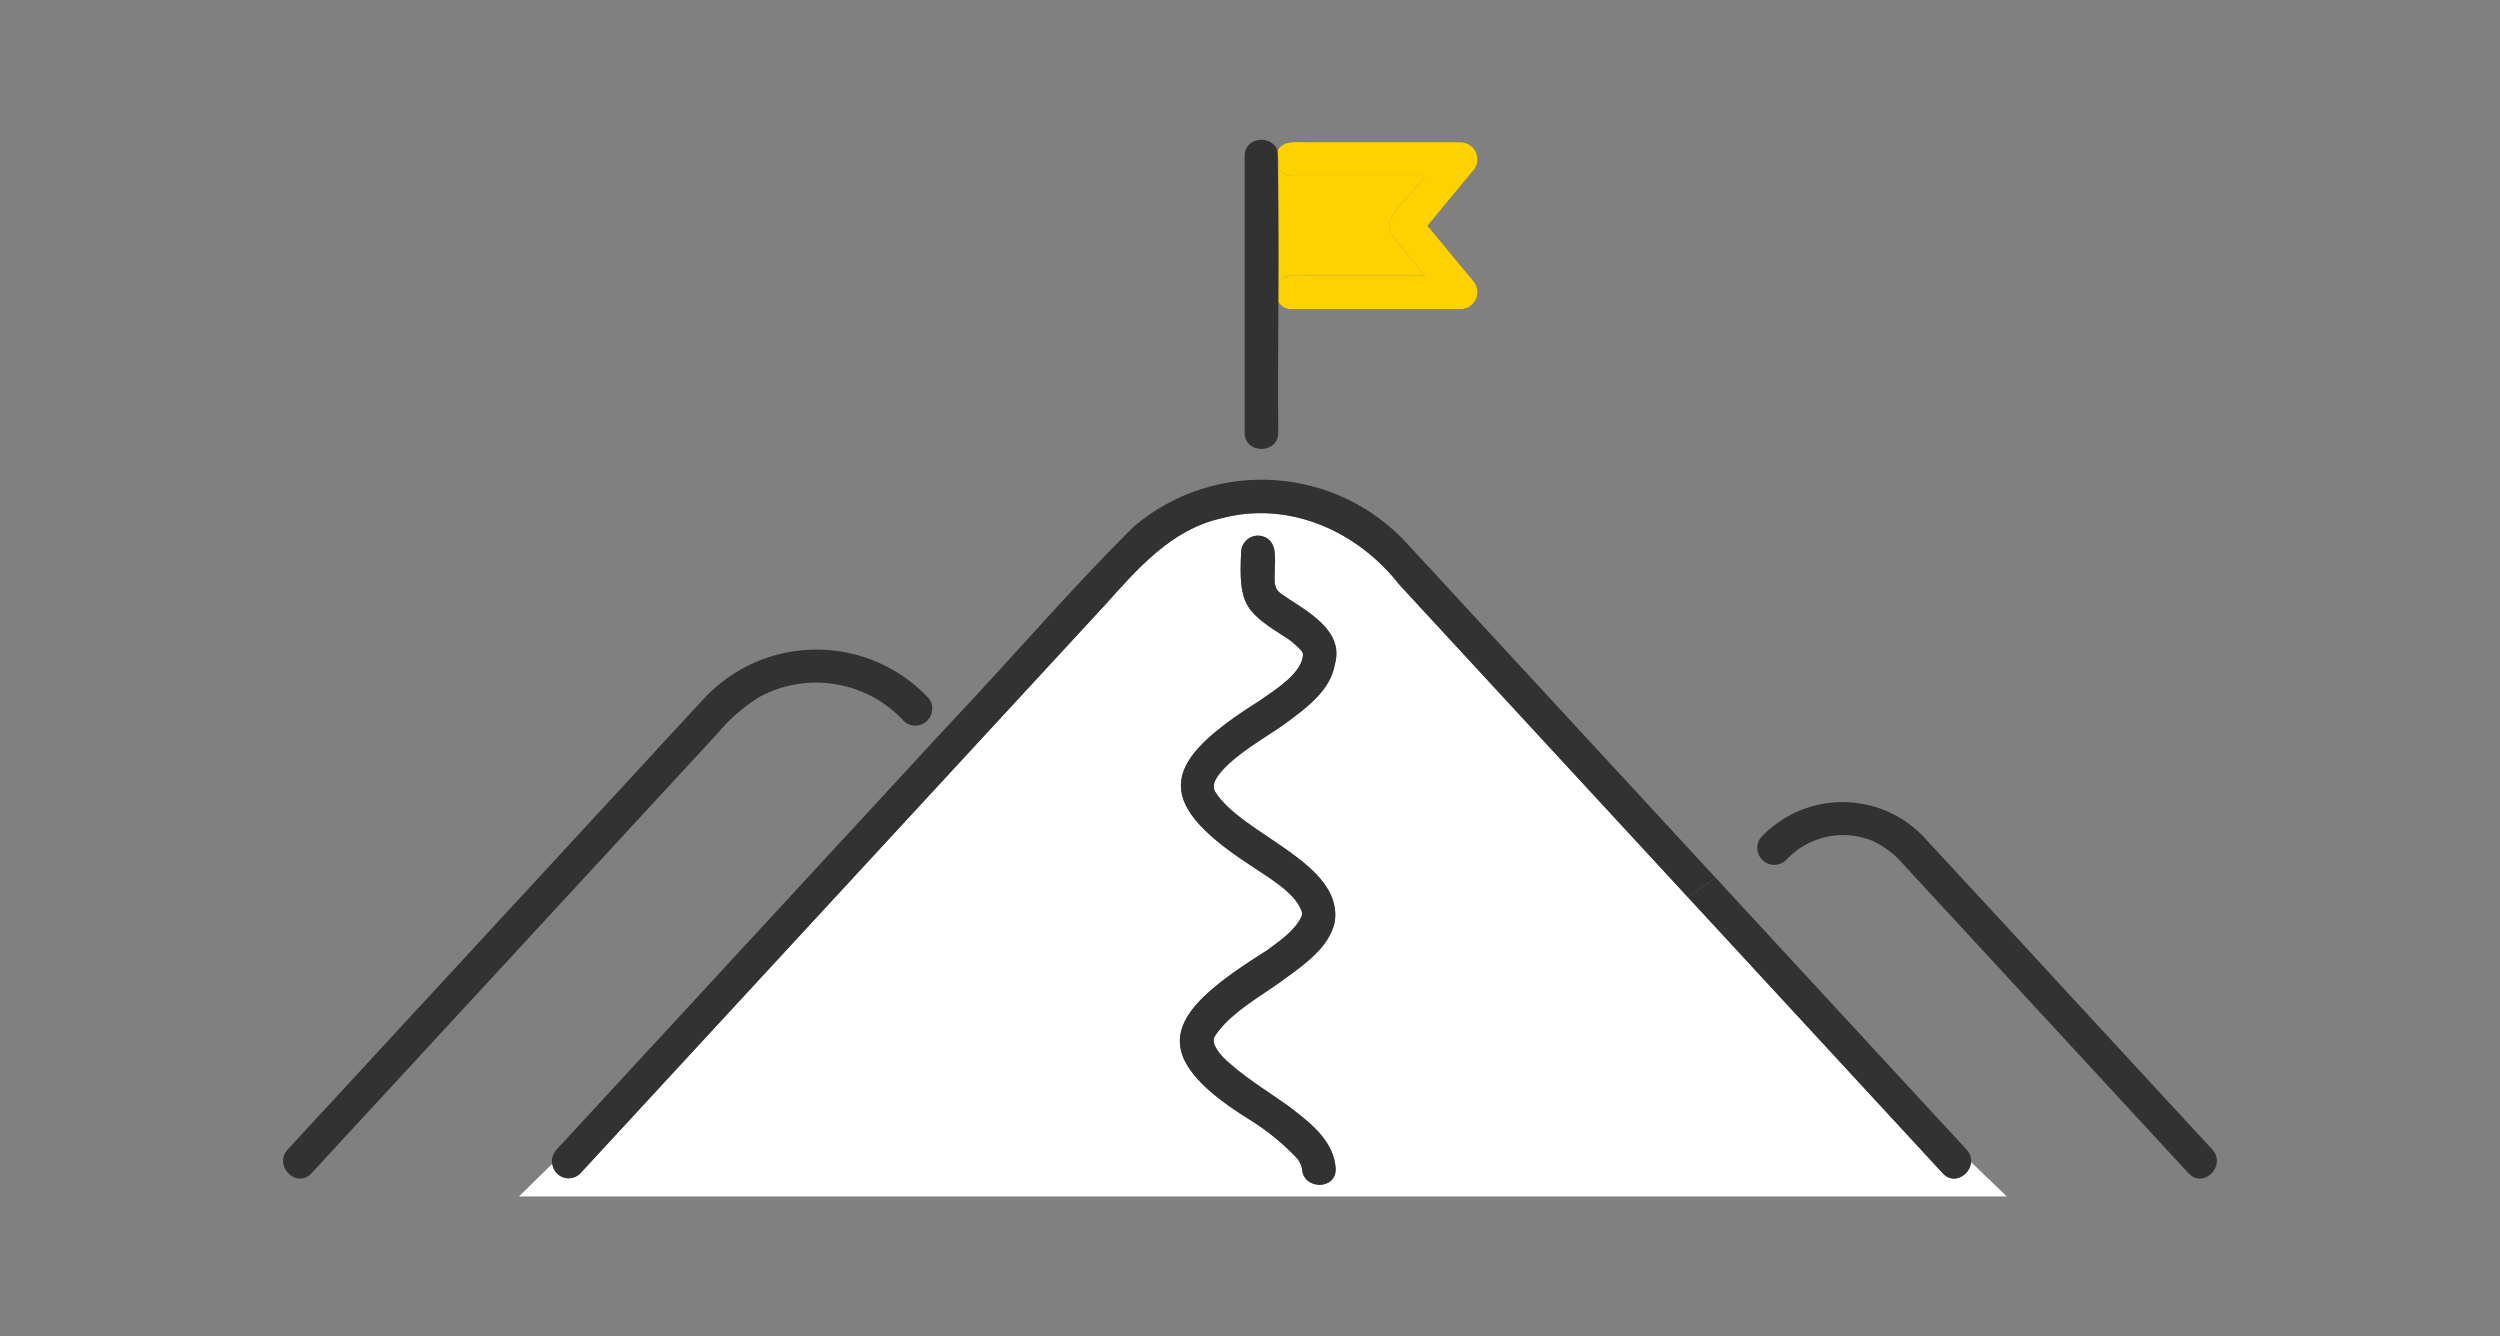
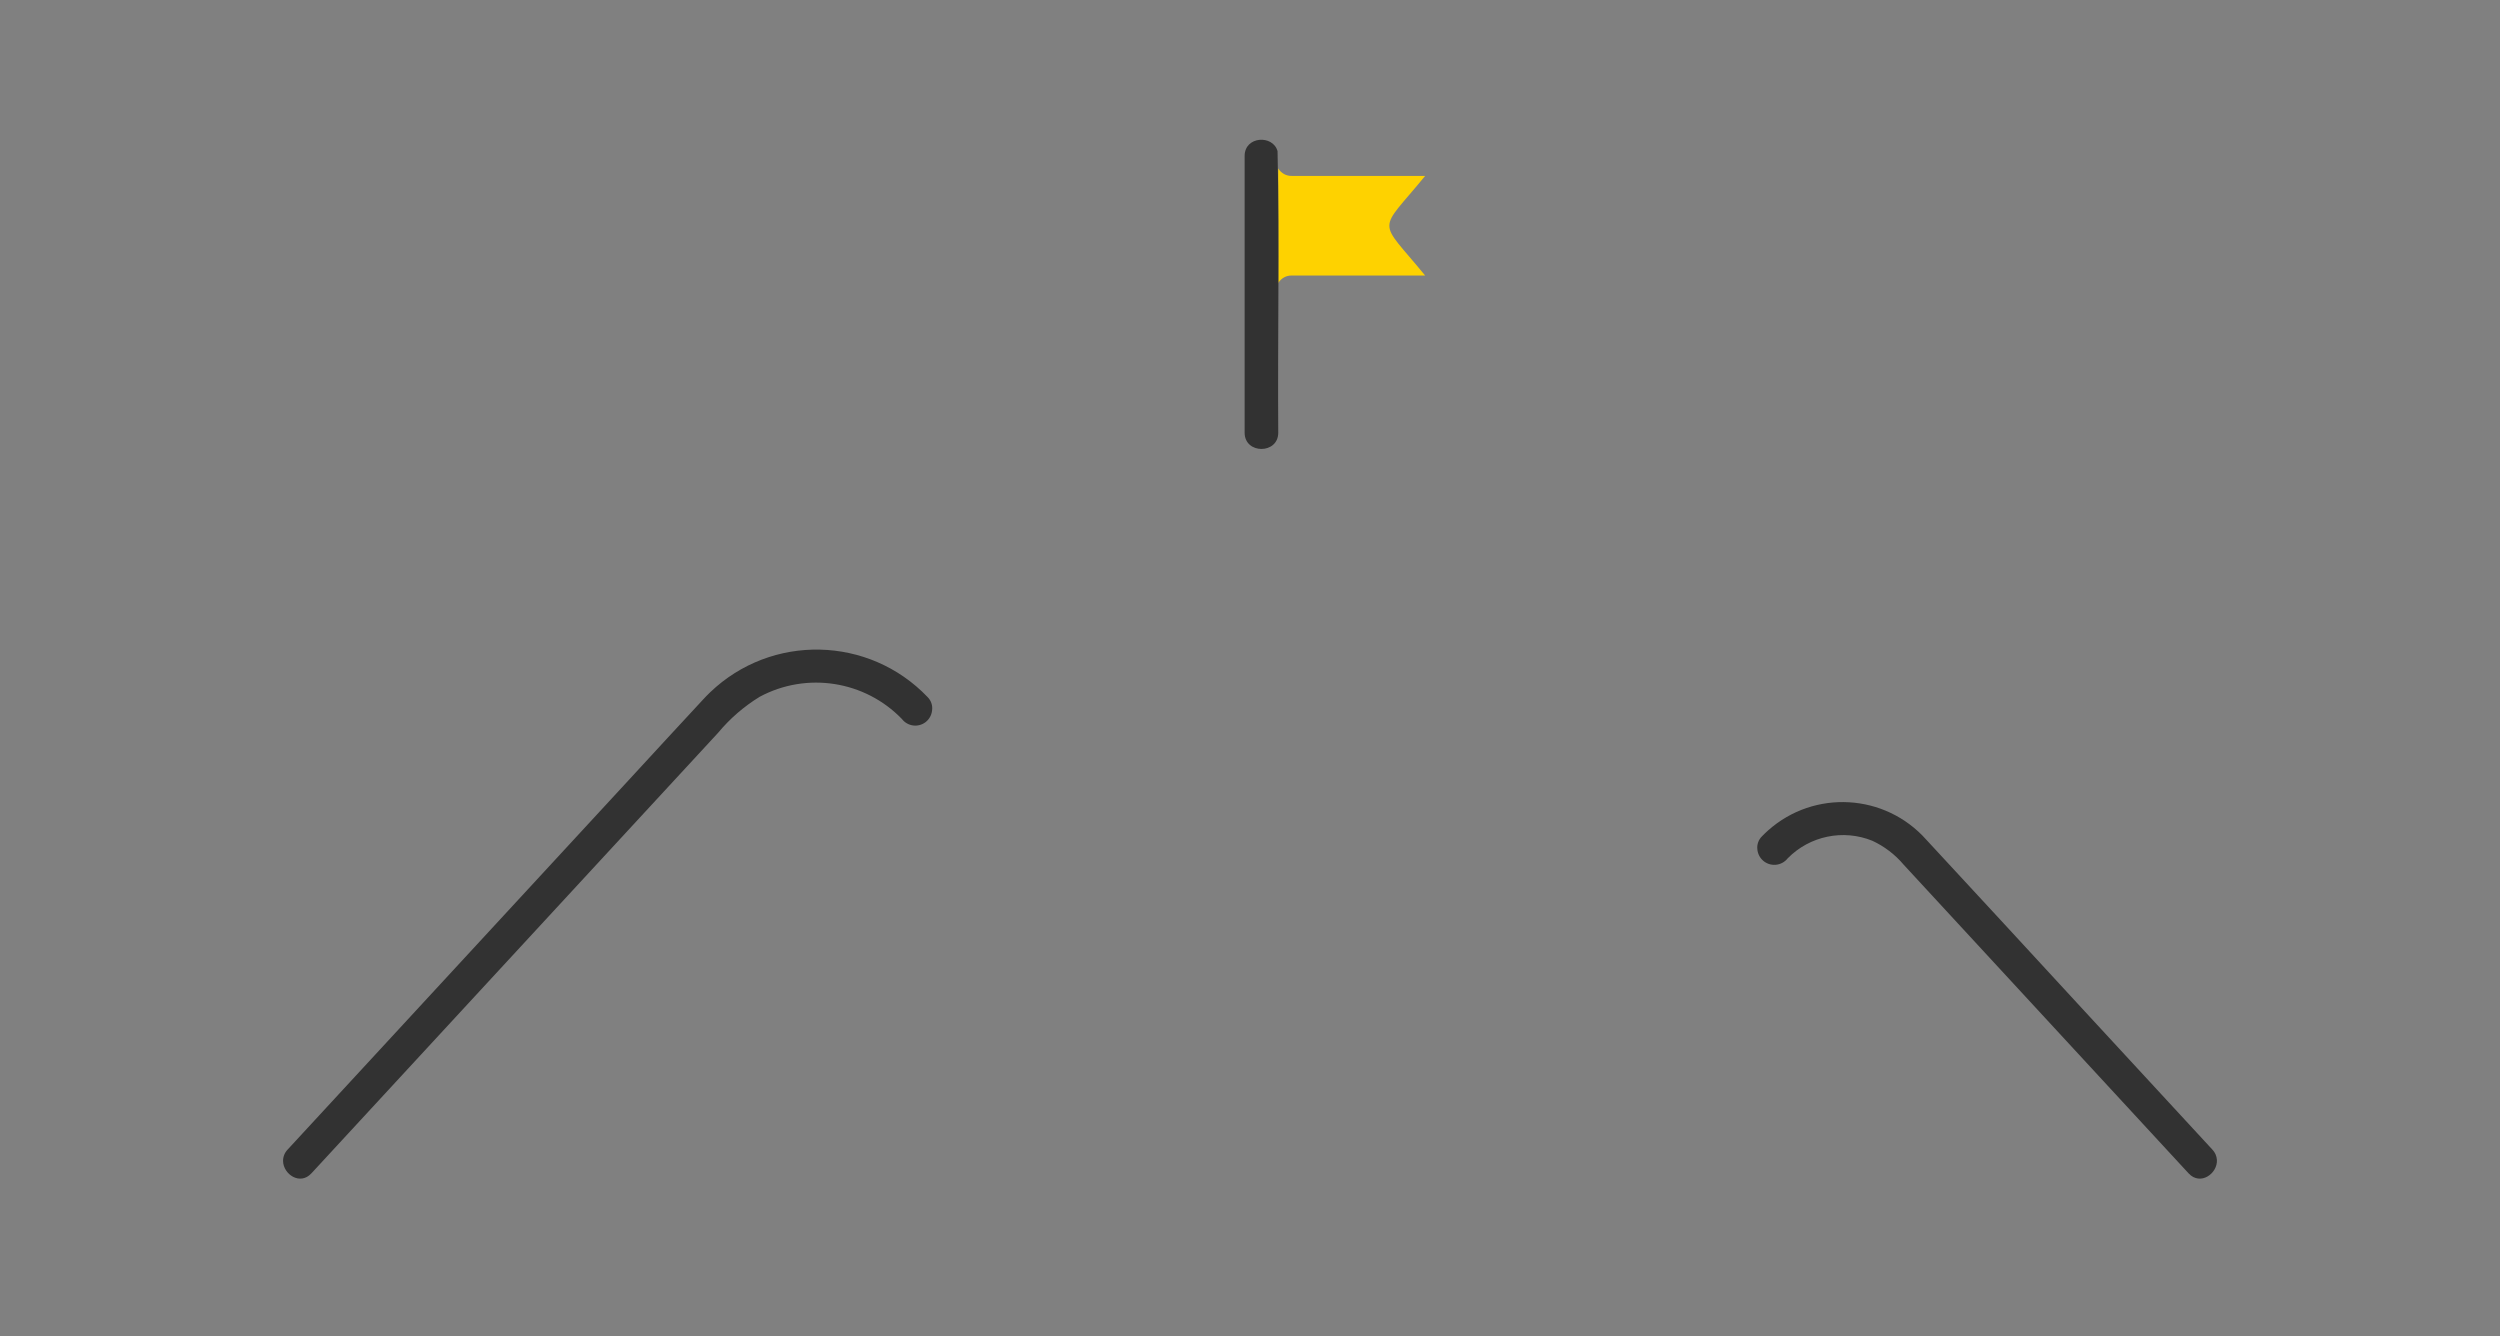
<svg xmlns="http://www.w3.org/2000/svg" id="mission03" data-name="mission03" viewBox="0 0 290 155" width="290" height="155">
  <rect x="0" y="0" width="290" height="155" fill="#808080" stroke="none" />
  <defs>
    <style>
      .cls-1 {
        fill: #323232;
      }

      .cls-1, .cls-2, .cls-3 {
        stroke-width: 0px;
      }

      .cls-2 {
        fill: #fff;
      }

      .cls-3 {
        fill: #fed200;
      }
    </style>
  </defs>
  <g id="_グループ_13013" data-name="グループ 13013">
    <path id="_パス_30537" data-name="パス 30537" class="cls-3" d="m149.87,31.963h15.447c-5.546-6.771-5.528-4.8,0-11.557h-15.447c-.65.026-1.262-.307-1.592-.867v13.292c.33-.561.942-.895,1.592-.868" />
-     <path id="_パス_30538" data-name="パス 30538" class="cls-2" d="m225.366,136.111c-9.861-10.68-19.72-21.36-29.579-32.041l-.275.19.275-.19c-11.148-12.075-22.295-24.15-33.441-36.224-4.862-6.231-12.8-9.812-20.647-7.733-5.89,1.319-9.791,5.923-13.648,10.2l-59.464,64.42c-.425.459-.849.918-1.273,1.378-.738.75-1.944.76-2.694.023-.309-.303-.505-.703-.556-1.133l-3.868,3.789h172.6l-4.147-3.982c-.126,1.474-2,2.694-3.285,1.3m-84.428-44.311c3.079,5.058,15.04,8.3,13.883,15.235-.64,2.8-3.374,4.745-5.548,6.341-2.482,1.82-5.271,3.381-7.419,5.61-.467.494-1.133,1.219-1.1,1.906.386.964,1.036,1.801,1.874,2.414,2.367,2.122,5.173,3.718,7.686,5.657,2.156,1.645,4.481,3.739,4.629,6.6.1,2.514-3.8,2.5-3.9,0-.092-.408-.269-.793-.52-1.128-1.658-1.771-3.546-3.312-5.612-4.582-13.048-8.083-8.665-12.869,2.1-19.635,1.434-1.079,3.2-2.246,3.968-3.9.102-.246.089-.524-.037-.759-.831-2.154-4.134-3.96-6.031-5.278-11.56-7.537-9.831-12.032,1.061-18.9,1.867-1.28,5.237-3.372,5.177-5.533-.029-.085-.062-.168-.1-.25-.031-.045-.032-.048-.048-.072-.437-.476-.913-.913-1.425-1.307-5.092-3.234-5.913-3.881-5.6-10.135,0-1.077.873-1.95,1.95-1.95s1.95.873,1.95,1.95c.011,1.216-.021,2.433.011,3.648.007-.059.063.2.1.36.065.159.149.31.249.449.014.011.026.024.037.038.043.044.307.27.309.287,2.751,1.908,7.422,4.126,6.269,8.185-.477,2.985-3.282,5.064-5.574,6.746-2.615,1.919-6.029,3.6-8,6.258-.575.776-.655,1.15-.339,1.743" />
-     <path id="_パス_30539" data-name="パス 30539" class="cls-1" d="m166.825,66.952c-1.133-1.226-2.267-2.453-3.4-3.68-8.279-9.233-22.396-10.216-31.875-2.221-7.423,7.346-14.214,15.341-21.414,22.925l3.084,2.347-3.084-2.347c-15.023,16.276-30.047,32.552-45.072,48.829-.612.568-1.227,1.409-1,2.2l1.625-1.592-1.625,1.592c.125,1.045,1.074,1.791,2.119,1.666.429-.051.828-.247,1.131-.555l1.273-1.379c19.821-21.475,39.642-42.948,59.465-64.419,3.856-4.28,7.758-8.888,13.647-10.2,7.844-2.074,15.788,1.5,20.648,7.734l33.44,36.223,3.236-2.24-32.2-34.878" />
-     <path id="_パス_30540" data-name="パス 30540" class="cls-1" d="m225.558,131.839l3.092,2.969c.043-.538-.149-1.068-.526-1.454l-29.1-31.524-3.236,2.24,29.072,31.492.507.55c1.284,1.39,3.159.17,3.284-1.3l-3.093-2.973Z" />
    <path id="_パス_30541" data-name="パス 30541" class="cls-1" d="m107.598,80.857c-6.807-7.116-18.094-7.367-25.211-.56-.269.258-.531.524-.783.798-2.888,3.1-5.752,6.231-8.628,9.346l-39.614,42.913c-.348.359-.537.842-.526,1.342l1.013-1.063-1.013,1.063c.038,1.523,1.967,2.841,3.283,1.415,2.286-2.475,4.572-4.95,6.857-7.427l40.327-43.684c1.37-1.648,3.001-3.059,4.828-4.178,5.458-2.921,12.191-1.866,16.494,2.584.657.856,1.883,1.018,2.74.361.421-.323.693-.803.752-1.33l-5.208-3.962,5.208,3.962c.091-.58-.102-1.168-.519-1.58" />
    <path id="_パス_30542" data-name="パス 30542" class="cls-1" d="m253.361,130.942l3.8,3.6c-.029-.445-.215-.865-.524-1.187l-15.24-16.509c-5.984-6.482-11.947-12.983-17.952-19.446-4.769-5.361-12.981-5.842-18.342-1.073-.246.218-.483.446-.711.682-.396.386-.596.931-.543,1.481l3.324-2.3-3.324,2.3c.078,1.087,1.022,1.906,2.11,1.828.557-.04,1.07-.313,1.414-.753,2.559-2.602,6.434-3.405,9.817-2.036,1.399.65,2.64,1.598,3.635,2.777,2.207,2.391,4.414,4.781,6.62,7.172l21.067,22.821,5.367,5.813c1.36,1.474,3.379.016,3.282-1.57l-3.8-3.6Z" />
-     <path id="_パス_30543" data-name="パス 30543" class="cls-3" d="m170.836,32.534l-5.259-6.35,5.259-6.35c.747-.796.707-2.047-.089-2.794-.352-.33-.812-.52-1.294-.535h-17.157c-1.335.1-3.471-.467-4.1,1.029.092.664.119,1.336.081,2.005.331.56.943.893,1.593.866h15.447c-5.544,6.77-5.529,4.8,0,11.558h-13.021c-1.285.113-3.289-.452-4.019.867v2.166c.331.56.943.893,1.593.867h19.583c1.091-.031,1.95-.941,1.919-2.032-.014-.483-.204-.945-.536-1.297m-21.513-14.15l.224.9-.224-.9Z" />
    <path id="_パス_30544" data-name="パス 30544" class="cls-1" d="m148.277,50.196c-.078-10.881.151-21.8-.081-32.662-.536-1.93-3.819-1.752-3.819.557v32.105c0,2.51,3.9,2.514,3.9,0" />
-     <path id="_パス_30545" data-name="パス 30545" class="cls-1" d="m149.269,83.796c2.293-1.682,5.1-3.761,5.576-6.746,1.151-4.061-3.518-6.275-6.271-8.185,0-.018-.266-.243-.309-.287-.011-.014-.023-.026-.036-.038-.101-.139-.185-.29-.25-.449-.037-.158-.094-.419-.1-.36-.234-1.878.883-5.448-1.961-5.6-1.069.018-1.932.881-1.95,1.95-.311,6.258.518,6.9,5.6,10.135.512.394.988.831,1.424,1.307.016.024.017.027.049.072.038.082.071.165.1.25.061,2.159-3.312,4.246-5.178,5.533-10.9,6.881-12.62,11.347-1.061,18.9,1.9,1.318,5.2,3.124,6.032,5.278.126.235.139.513.037.759-.768,1.66-2.534,2.825-3.967,3.9-10.773,6.766-15.142,11.562-2.1,19.635,2.066,1.271,3.954,2.812,5.613,4.582.25.336.427.72.52,1.129.1,2.5,4,2.514,3.9,0-.15-2.864-2.474-4.957-4.631-6.6-1.723-1.59-10.452-6.328-9.435-8.681,1.991-3.072,5.553-4.73,8.393-6.906,2.175-1.6,4.908-3.542,5.548-6.341,1.156-6.94-10.8-10.172-13.882-15.235-1.192-2.472,6.63-6.613,8.334-8" />
  </g>
</svg>